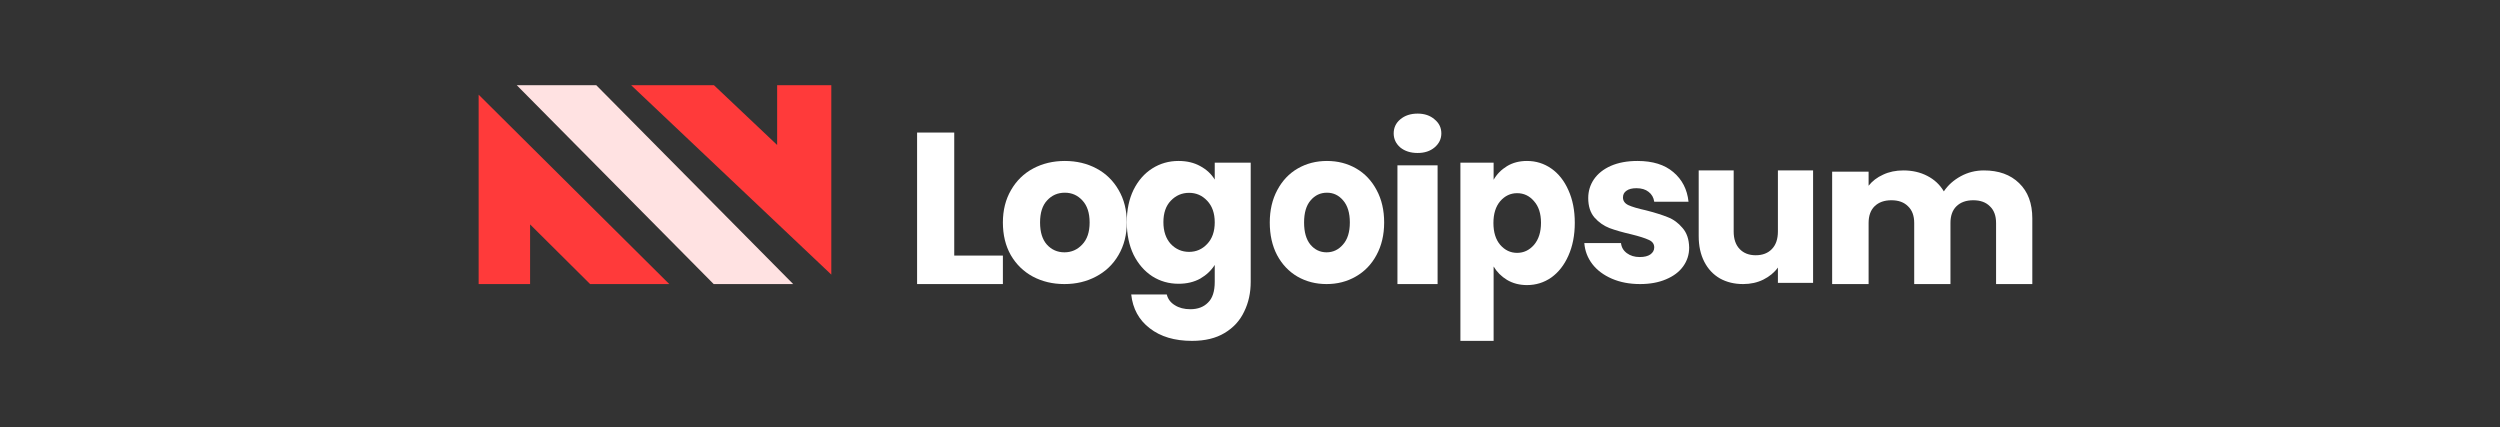
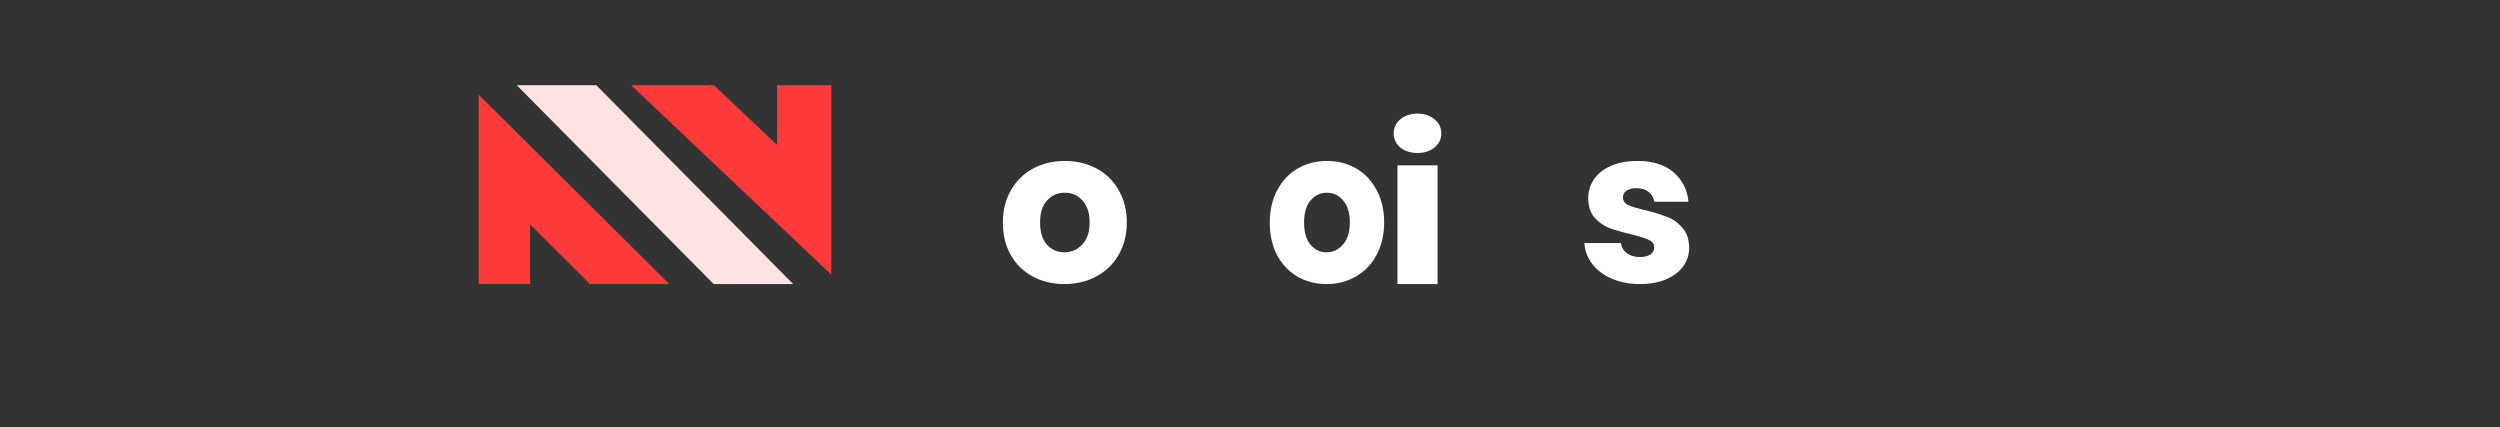
<svg xmlns="http://www.w3.org/2000/svg" width="240" height="41" viewBox="0 0 240 41" fill="none">
  <rect x="0" y="0" width="240" height="41" fill="#333333" stroke="none" />
  <path d="M68.514 27.27H76.146L57.241 8.179H49.609L68.514 27.27Z" fill="#FFE2E2" />
  <path d="M60.59 8.179L79.806 26.361V8.179H74.606V13.919L68.539 8.179L60.59 8.179Z" fill="#FF3A3A" />
  <path d="M45.949 9.088V27.27H50.889V21.545L56.651 27.27H64.25L45.949 9.088Z" fill="#FF3A3A" />
-   <path d="M91.607 24.535H96.277V27.27H88.041V12.725H91.607V24.535Z" fill="white" />
  <path d="M102.184 27.27C101.063 27.27 100.051 27.03 99.148 26.549C98.26 26.069 97.555 25.383 97.036 24.49C96.53 23.598 96.277 22.555 96.277 21.361C96.277 20.18 96.537 19.144 97.056 18.252C97.576 17.346 98.287 16.653 99.189 16.172C100.092 15.692 101.104 15.452 102.225 15.452C103.346 15.452 104.358 15.692 105.26 16.172C106.163 16.653 106.874 17.346 107.393 18.252C107.913 19.144 108.173 20.18 108.173 21.361C108.173 22.541 107.906 23.584 107.373 24.49C106.853 25.383 106.135 26.069 105.219 26.549C104.317 27.03 103.305 27.27 102.184 27.27ZM102.184 24.223C102.854 24.223 103.421 23.976 103.886 23.482C104.365 22.987 104.604 22.28 104.604 21.361C104.604 20.441 104.371 19.734 103.907 19.24C103.455 18.746 102.895 18.499 102.225 18.499C101.541 18.499 100.974 18.746 100.523 19.24C100.071 19.721 99.846 20.427 99.846 21.361C99.846 22.28 100.064 22.987 100.502 23.482C100.953 23.976 101.514 24.223 102.184 24.223Z" fill="white" />
-   <path d="M113.141 15.452C113.935 15.452 114.629 15.616 115.221 15.945C115.827 16.273 116.292 16.705 116.615 17.239V15.616H120.068V27.056C120.068 28.11 119.86 29.062 119.442 29.911C119.038 30.773 118.412 31.458 117.564 31.965C116.729 32.471 115.686 32.724 114.433 32.724C112.764 32.724 111.411 32.321 110.374 31.513C109.337 30.718 108.745 29.637 108.597 28.268H112.01C112.118 28.706 112.373 29.048 112.777 29.294C113.181 29.555 113.679 29.685 114.272 29.685C114.986 29.685 115.551 29.473 115.968 29.048C116.399 28.637 116.615 27.973 116.615 27.056V25.433C116.278 25.967 115.814 26.405 115.221 26.748C114.629 27.076 113.935 27.241 113.141 27.241C112.212 27.241 111.37 27.001 110.616 26.522C109.862 26.029 109.263 25.338 108.819 24.448C108.388 23.544 108.173 22.503 108.173 21.326C108.173 20.148 108.388 19.114 108.819 18.224C109.263 17.334 109.862 16.65 110.616 16.171C111.37 15.691 112.212 15.452 113.141 15.452ZM116.615 21.346C116.615 20.47 116.372 19.779 115.888 19.272C115.416 18.765 114.837 18.512 114.151 18.512C113.464 18.512 112.878 18.765 112.394 19.272C111.922 19.765 111.687 20.449 111.687 21.326C111.687 22.202 111.922 22.9 112.394 23.421C112.878 23.927 113.464 24.18 114.151 24.18C114.837 24.18 115.416 23.927 115.888 23.421C116.372 22.914 116.615 22.223 116.615 21.346Z" fill="white" />
  <path d="M127.351 27.27C126.316 27.27 125.382 27.03 124.549 26.549C123.728 26.069 123.078 25.383 122.599 24.49C122.132 23.598 121.898 22.555 121.898 21.361C121.898 20.18 122.138 19.144 122.618 18.252C123.097 17.346 123.754 16.653 124.587 16.172C125.42 15.692 126.354 15.452 127.389 15.452C128.424 15.452 129.358 15.692 130.191 16.172C131.024 16.653 131.68 17.346 132.159 18.252C132.639 19.144 132.879 20.18 132.879 21.361C132.879 22.541 132.633 23.584 132.141 24.49C131.661 25.383 130.998 26.069 130.153 26.549C129.32 27.03 128.386 27.27 127.351 27.27ZM127.351 24.223C127.969 24.223 128.493 23.976 128.922 23.482C129.364 22.987 129.585 22.28 129.585 21.361C129.585 20.441 129.37 19.734 128.941 19.24C128.524 18.746 128.007 18.499 127.389 18.499C126.758 18.499 126.234 18.746 125.817 19.24C125.401 19.721 125.192 20.427 125.192 21.361C125.192 22.28 125.394 22.987 125.798 23.482C126.215 23.976 126.732 24.223 127.351 24.223Z" fill="white" />
  <path d="M136.093 14.686C135.417 14.686 134.861 14.509 134.425 14.155C134.004 13.787 133.794 13.337 133.794 12.806C133.794 12.261 134.004 11.812 134.425 11.458C134.861 11.09 135.417 10.906 136.093 10.906C136.754 10.906 137.295 11.09 137.716 11.458C138.151 11.812 138.369 12.261 138.369 12.806C138.369 13.337 138.151 13.787 137.716 14.155C137.295 14.509 136.754 14.686 136.093 14.686ZM138.009 15.87V27.27H134.154V15.87H138.009Z" fill="white" />
-   <path d="M143.387 17.258C143.698 16.718 144.127 16.282 144.673 15.95C145.22 15.618 145.86 15.452 146.594 15.452C147.452 15.452 148.228 15.694 148.924 16.178C149.62 16.663 150.167 17.355 150.565 18.254C150.975 19.154 151.18 20.199 151.18 21.389C151.18 22.579 150.975 23.631 150.565 24.545C150.167 25.445 149.62 26.143 148.924 26.642C148.228 27.126 147.452 27.368 146.594 27.368C145.873 27.368 145.233 27.202 144.673 26.87C144.127 26.538 143.698 26.109 143.387 25.583V32.724H140.199V15.618H143.387V17.258ZM147.936 21.389C147.936 20.503 147.712 19.811 147.265 19.313C146.83 18.801 146.289 18.545 145.643 18.545C145.009 18.545 144.468 18.801 144.021 19.313C143.586 19.825 143.369 20.524 143.369 21.41C143.369 22.296 143.586 22.995 144.021 23.507C144.468 24.019 145.009 24.275 145.643 24.275C146.277 24.275 146.817 24.019 147.265 23.507C147.712 22.981 147.936 22.275 147.936 21.389Z" fill="white" />
  <path d="M157.45 27.27C156.436 27.27 155.533 27.098 154.742 26.755C153.949 26.412 153.324 25.945 152.866 25.355C152.407 24.751 152.15 24.079 152.095 23.337H155.617C155.658 23.735 155.846 24.058 156.18 24.305C156.513 24.552 156.923 24.676 157.409 24.676C157.854 24.676 158.193 24.593 158.43 24.429C158.681 24.25 158.806 24.024 158.806 23.749C158.806 23.42 158.631 23.18 158.284 23.029C157.936 22.864 157.374 22.685 156.596 22.493C155.762 22.301 155.068 22.102 154.512 21.896C153.956 21.677 153.477 21.34 153.074 20.887C152.672 20.421 152.47 19.796 152.47 19.014C152.47 18.355 152.65 17.758 153.011 17.222C153.387 16.673 153.929 16.241 154.637 15.925C155.36 15.61 156.214 15.452 157.2 15.452C158.659 15.452 159.806 15.809 160.639 16.522C161.487 17.236 161.973 18.183 162.098 19.364H158.806C158.749 18.966 158.569 18.65 158.263 18.417C157.972 18.183 157.582 18.067 157.096 18.067C156.68 18.067 156.36 18.149 156.137 18.314C155.916 18.465 155.805 18.677 155.805 18.952C155.805 19.281 155.978 19.528 156.325 19.693C156.686 19.858 157.243 20.023 157.993 20.187C158.854 20.407 159.556 20.627 160.097 20.846C160.639 21.052 161.112 21.395 161.514 21.875C161.931 22.342 162.146 22.974 162.16 23.77C162.16 24.442 161.966 25.046 161.577 25.582C161.201 26.103 160.653 26.515 159.931 26.817C159.222 27.119 158.395 27.27 157.45 27.27Z" fill="white" />
-   <path d="M174.056 16.361V27.154H170.679V25.684C170.337 26.161 169.869 26.548 169.277 26.844C168.698 27.128 168.053 27.27 167.342 27.27C166.499 27.27 165.754 27.09 165.109 26.728C164.464 26.354 163.964 25.819 163.609 25.123C163.253 24.427 163.075 23.608 163.075 22.666V16.361H166.433V22.221C166.433 22.944 166.624 23.505 167.005 23.904C167.387 24.304 167.901 24.504 168.546 24.504C169.204 24.504 169.724 24.304 170.106 23.904C170.489 23.505 170.679 22.944 170.679 22.221V16.361H174.056Z" fill="white" />
-   <path d="M190.456 16.361C191.875 16.361 193.001 16.767 193.833 17.579C194.679 18.392 195.102 19.52 195.102 20.964V27.27H191.623V21.409C191.623 20.713 191.426 20.178 191.03 19.804C190.647 19.417 190.116 19.224 189.433 19.224C188.751 19.224 188.212 19.417 187.816 19.804C187.435 20.178 187.244 20.713 187.244 21.409V27.27H183.764V21.409C183.764 20.713 183.567 20.178 183.171 19.804C182.789 19.417 182.257 19.224 181.575 19.224C180.893 19.224 180.354 19.417 179.958 19.804C179.577 20.178 179.386 20.713 179.386 21.409V27.27H175.886V16.477H179.386V17.831C179.74 17.38 180.204 17.025 180.777 16.767C181.35 16.496 181.998 16.361 182.721 16.361C183.58 16.361 184.345 16.535 185.013 16.883C185.695 17.231 186.227 17.728 186.609 18.372C187.005 17.779 187.544 17.296 188.226 16.922C188.908 16.548 189.652 16.361 190.456 16.361Z" fill="white" />
</svg>